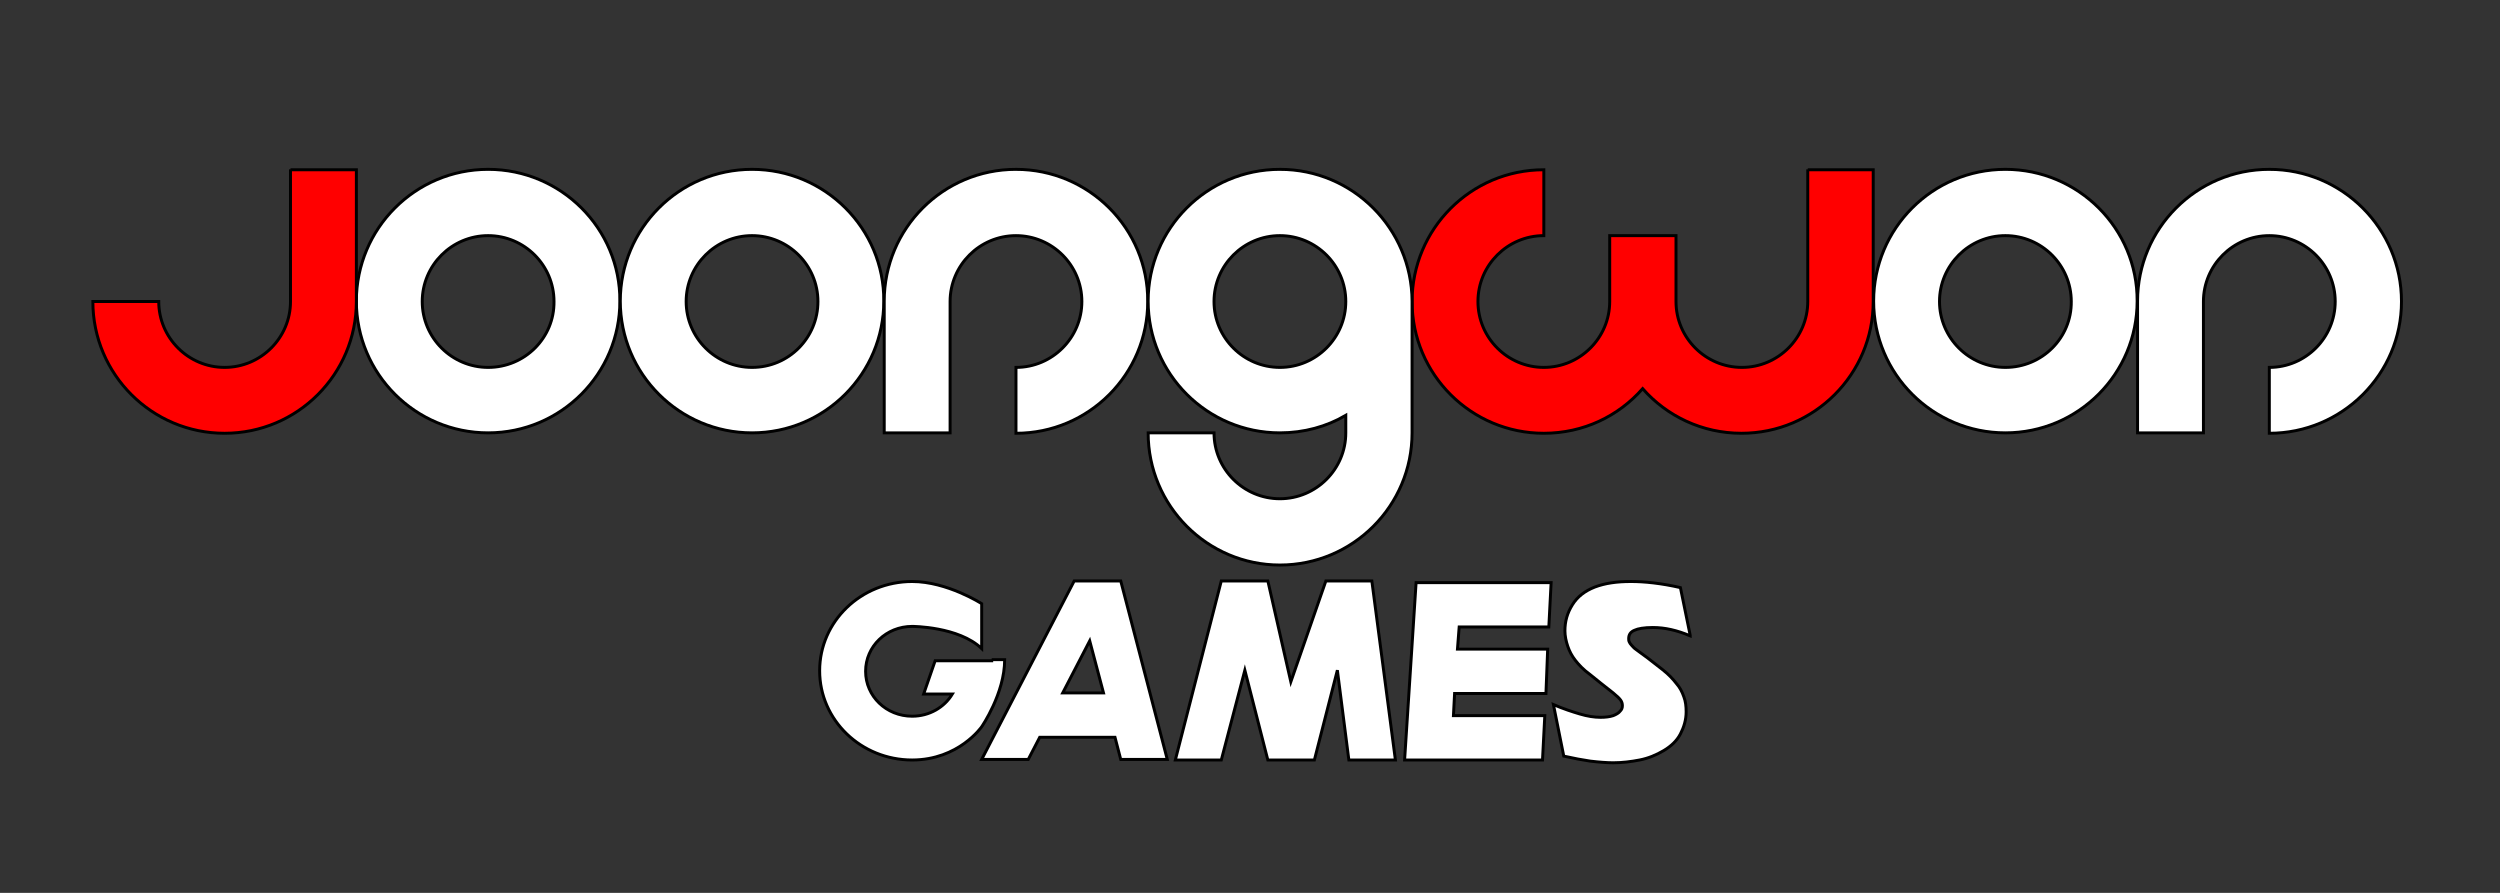
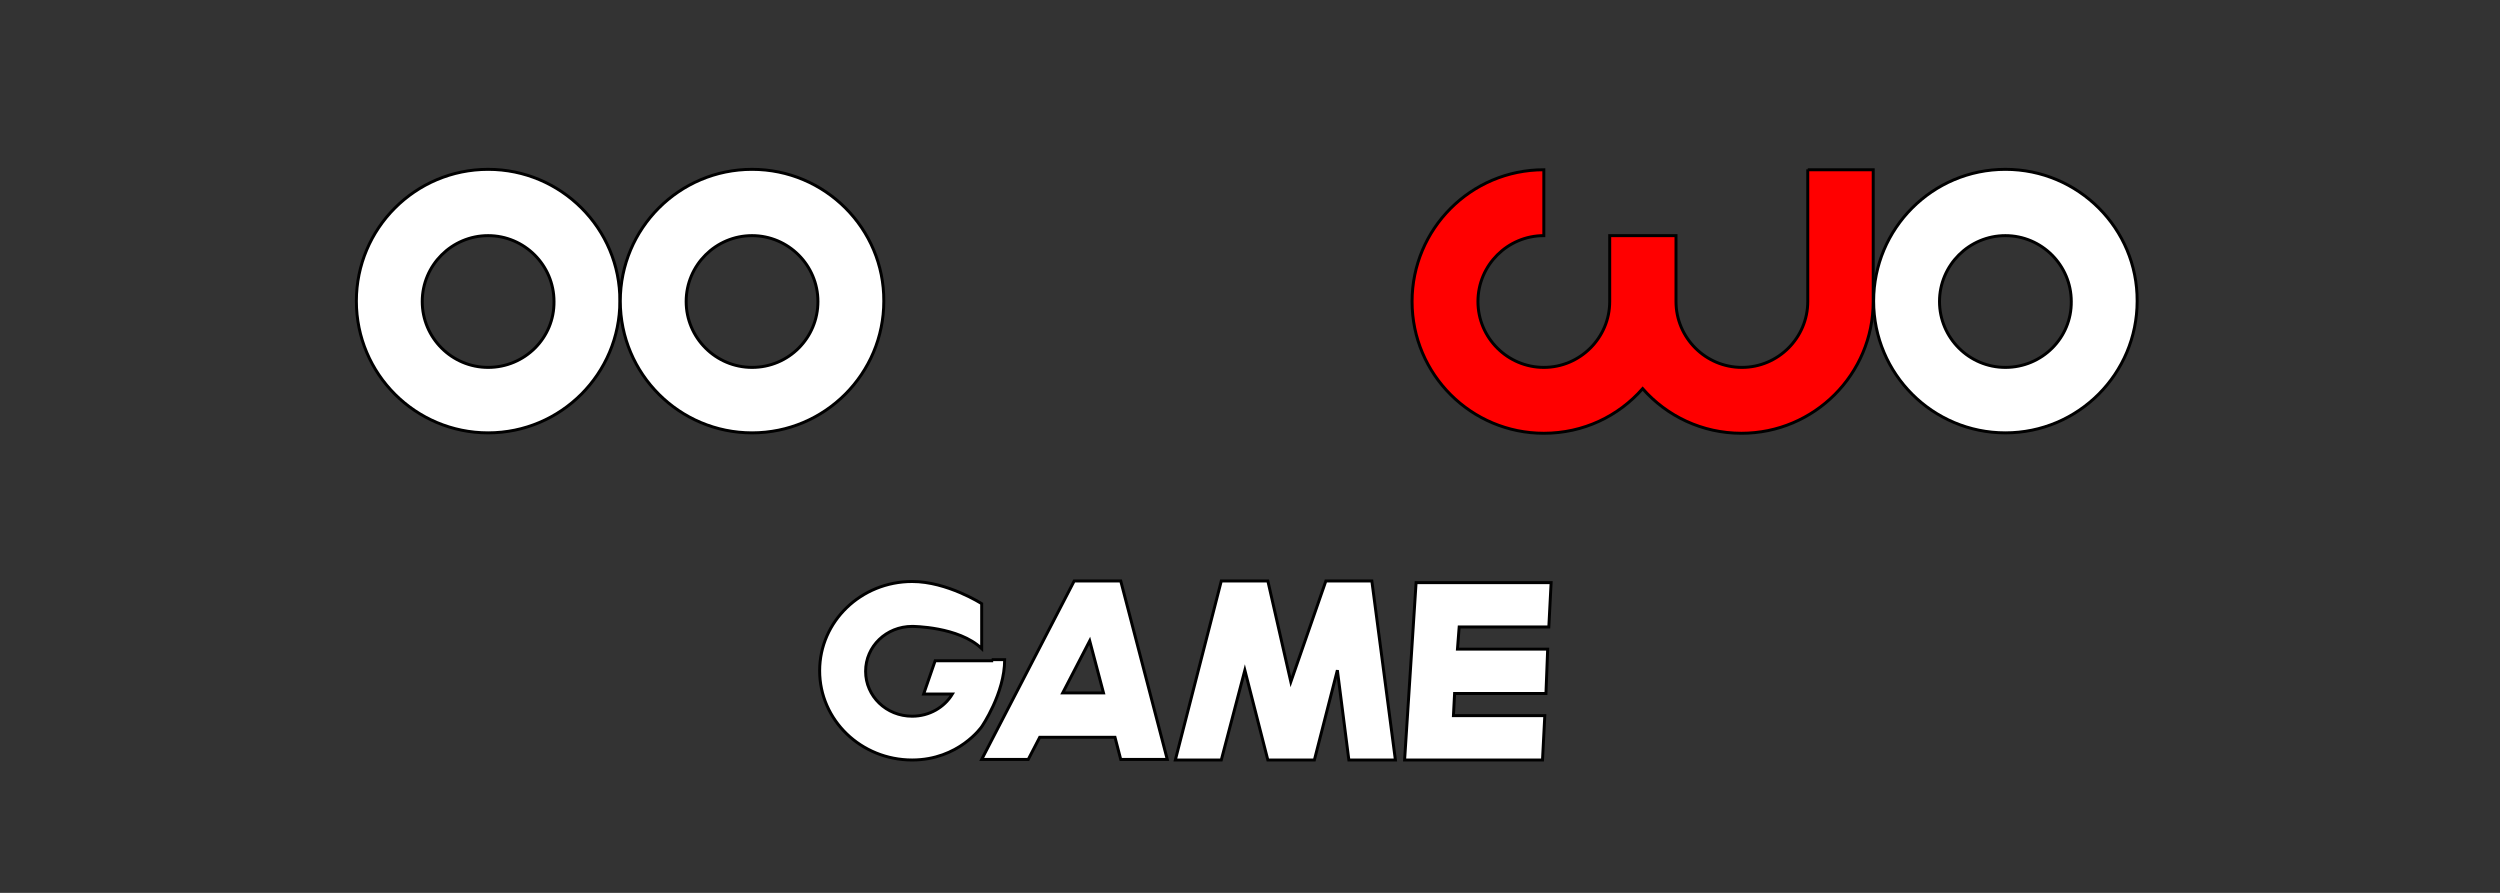
<svg xmlns="http://www.w3.org/2000/svg" width="840" height="300">
  <rect width="100%" height="100%" fill="#333333" stroke="none" />
  <style type="text/css">.st0{fill:#ff0000;}
	.st1{fill:none;}
	.st2{fill:#ffffff;}</style>
  <g>
    <title>Layer 1</title>
    <g stroke="null" id="svg_1">
      <g stroke="null" id="svg_2">
        <path stroke="null" id="svg_3" d="m164.009,56.9c-24.516,0 -44.27,19.893 -44.27,44.27c0,24.516 19.893,44.27 44.27,44.27c24.516,0 44.27,-19.893 44.27,-44.27c0.14,-24.376 -19.753,-44.27 -44.27,-44.27zm0,66.545c-12.188,0 -22.135,-9.947 -22.135,-22.135c0,-12.188 9.947,-22.135 22.135,-22.135c12.188,0 22.135,9.947 22.135,22.135c0.14,12.188 -9.807,22.135 -22.135,22.135z" class="st2" />
      </g>
      <g stroke="null" id="svg_4">
        <path stroke="null" id="svg_5" d="m252.688,56.9c-24.516,0 -44.27,19.893 -44.27,44.27c0,24.516 19.893,44.27 44.27,44.27c24.516,0 44.27,-19.893 44.27,-44.27c0.14,-24.376 -19.753,-44.27 -44.27,-44.27zm0,66.545c-12.188,0 -22.135,-9.947 -22.135,-22.135c0,-12.188 9.947,-22.135 22.135,-22.135c12.188,0 22.135,9.947 22.135,22.135c0,12.188 -9.807,22.135 -22.135,22.135z" class="st2" />
      </g>
      <g stroke="null" id="svg_6">
        <path stroke="null" id="svg_7" d="m673.811,56.9c-24.516,0 -44.27,19.893 -44.27,44.27c0,24.516 19.893,44.27 44.27,44.27c24.516,0 44.27,-19.893 44.27,-44.27c0.14,-24.376 -19.753,-44.27 -44.27,-44.27zm0,66.545c-12.188,0 -22.135,-9.947 -22.135,-22.135c0,-12.188 9.947,-22.135 22.135,-22.135c12.188,0 22.135,9.947 22.135,22.135c0.14,12.188 -9.807,22.135 -22.135,22.135z" class="st2" />
      </g>
      <g stroke="null" id="svg_8">
-         <path stroke="null" id="svg_9" d="m97.605,56.9l0,6.024l0,38.386c0,12.188 -9.947,22.135 -22.135,22.135c-12.188,0 -22.135,-9.947 -22.135,-22.135l-22.135,0c0,24.516 19.893,44.27 44.27,44.27c24.516,0 44.27,-19.893 44.27,-44.27l0,-44.27l-22.135,0l0,-0.14z" class="st0" />
-       </g>
+         </g>
      <g stroke="null" id="svg_10">
-         <path stroke="null" id="svg_11" d="m341.368,56.9c-24.516,0 -44.27,19.893 -44.27,44.27l0,44.27l22.135,0l0,-5.744l0,-38.386c0,-12.188 9.947,-22.135 22.135,-22.135c12.188,0 22.135,9.947 22.135,22.135c0,12.188 -9.947,22.135 -22.135,22.135l0,22.135c24.516,0 44.27,-19.893 44.27,-44.27c0.14,-24.516 -19.753,-44.41 -44.27,-44.41z" class="st2" />
-       </g>
+         </g>
      <g stroke="null" id="svg_12">
-         <path stroke="null" id="svg_13" d="m762.49,56.9c-24.516,0 -44.27,19.893 -44.27,44.27l0,44.27l22.135,0l0,-5.744l0,-38.386c0,-12.188 9.947,-22.135 22.135,-22.135c12.188,0 22.135,9.947 22.135,22.135c0,12.188 -9.947,22.135 -22.135,22.135l0,22.135c24.516,0 44.41,-19.893 44.41,-44.27c0,-24.516 -19.893,-44.41 -44.41,-44.41z" class="st2" />
-       </g>
+         </g>
      <g stroke="null" id="svg_14">
        <path stroke="null" id="svg_15" d="m607.406,56.9l0,6.024l0,38.386c0,12.188 -9.947,22.135 -22.135,22.135c-12.188,0 -22.135,-9.947 -22.135,-22.135l0,-22.135l-22.275,0l0,22.135c0,12.188 -9.947,22.135 -22.135,22.135c-12.188,0 -22.135,-9.947 -22.135,-22.135c0,-12.188 9.947,-22.135 22.135,-22.135l0,-22.135c-24.516,0 -44.27,19.893 -44.27,44.27c0,24.516 19.893,44.27 44.27,44.27c13.309,0 25.077,-5.744 33.202,-14.99c8.125,9.246 20.033,14.99 33.202,14.99c24.516,0 44.27,-19.893 44.27,-44.27l0,-44.27l-21.995,0l0,-0.14z" class="st0" />
      </g>
      <g stroke="null" id="svg_16">
-         <path stroke="null" id="svg_17" d="m430.047,56.9c-24.516,0 -44.27,19.893 -44.27,44.27c0,24.516 19.893,44.27 44.27,44.27c8.125,0 15.691,-2.101 22.135,-5.884l0,5.884c0,12.188 -9.947,22.135 -22.135,22.135c-12.188,0 -22.135,-9.947 -22.135,-22.135l-22.135,0c0,24.516 19.893,44.41 44.27,44.41c24.516,0 44.41,-19.893 44.41,-44.41l0,-22.975l0,-21.294c-0.14,-24.376 -19.893,-44.27 -44.41,-44.27zm0,66.545c-12.188,0 -22.135,-9.947 -22.135,-22.135c0,-12.188 9.947,-22.135 22.135,-22.135c12.188,0 22.135,9.947 22.135,22.135c0,12.188 -9.947,22.135 -22.135,22.135z" class="st2" />
-       </g>
+         </g>
    </g>
    <g stroke="null" id="svg_18">
      <path stroke="null" id="svg_19" d="m333.707,222.02l-3.861,0l-8.302,0l-7.337,0l-3.861,11.175l9.653,0c-2.703,4.47 -7.723,7.45 -13.515,7.45c-8.688,0 -15.639,-6.705 -15.639,-15.086c0,-8.381 6.95,-15.086 15.639,-15.086c0,0 15.639,0 23.361,7.45l0,-15.086c0,0 -11.584,-7.45 -23.361,-7.45c-17.183,0 -31.084,13.41 -31.084,29.987c0,16.576 13.901,29.987 31.084,29.987c15.639,0 23.361,-11.175 23.361,-11.175s7.723,-11.175 7.723,-22.537l-3.861,0l0,0.373z" class="st2" />
      <polygon stroke="null" id="svg_20" points="394.91,255.36 410.355,195.2 425.994,195.2 433.717,229.098 445.494,195.2 460.94,195.2 468.856,255.36 453.217,255.36 449.355,225.187 441.633,255.36 425.994,255.36 418.271,225.187 410.355,255.36 " class="st2" />
      <path stroke="null" id="svg_21" d="m357.068,232.823l9.074,-17.508l4.634,17.508l-13.708,0zm-7.723,14.9l25.292,0l1.931,7.45l15.639,0l-15.639,-59.973l-15.639,0l-31.084,59.973l15.639,0l3.861,-7.45z" class="st2" />
      <polygon stroke="null" id="svg_22" points="488.355,240.459 488.742,233.009 519.44,233.009 520.019,218.109 489.707,218.109 490.286,210.659 520.405,210.659 521.177,195.759 475.806,195.759 471.945,255.36 518.281,255.36 519.053,240.459 " class="st2" />
-       <path stroke="null" id="svg_23" d="m548.014,195.386c-4.827,0 -8.688,0.559 -12.163,1.863c-3.282,1.304 -5.792,3.166 -7.53,5.96c-1.738,2.794 -2.51,5.588 -2.51,8.754c0,1.676 0.386,3.539 0.965,5.215c0.579,1.676 1.351,3.166 2.51,4.656c1.158,1.49 2.703,3.166 5.02,4.843c2.317,1.863 4.827,3.911 7.723,6.146c1.351,1.118 2.124,1.863 2.51,2.421c0.386,0.559 0.579,1.118 0.579,1.863c0,0.745 -0.193,1.304 -0.772,1.863c-0.386,0.559 -1.351,1.118 -2.317,1.49c-1.158,0.373 -2.51,0.559 -4.248,0.559c-2.124,0 -4.441,-0.373 -6.95,-1.118c-2.51,-0.745 -5.406,-1.676 -8.881,-3.166l3.475,17.322c3.282,0.745 6.371,1.304 8.881,1.676c3.089,0.373 5.792,0.559 7.723,0.559c3.089,0 5.985,-0.373 8.881,-0.931c2.896,-0.559 5.599,-1.676 8.109,-3.166c2.51,-1.49 4.441,-3.353 5.599,-5.588c1.158,-2.235 1.931,-4.656 1.931,-7.45c0,-1.863 -0.193,-3.539 -0.772,-5.029c-0.579,-1.676 -1.351,-3.166 -2.51,-4.47c-1.158,-1.49 -2.51,-2.98 -4.634,-4.656c-1.158,-0.931 -2.896,-2.235 -5.02,-3.911c-2.124,-1.49 -3.475,-2.608 -4.054,-2.98c-0.579,-0.373 -0.965,-0.931 -1.351,-1.304c-0.386,-0.373 -0.579,-0.745 -0.772,-1.118c-0.193,-0.373 -0.193,-0.745 -0.193,-1.118c0,-1.304 0.579,-2.235 1.931,-2.794c1.158,-0.559 3.282,-0.931 6.178,-0.931c4.054,0 8.109,0.931 12.55,2.794l0,-0.186l-3.282,-16.018c-6.564,-1.49 -12.163,-2.049 -16.604,-2.049z" class="st2" />
    </g>
  </g>
</svg>